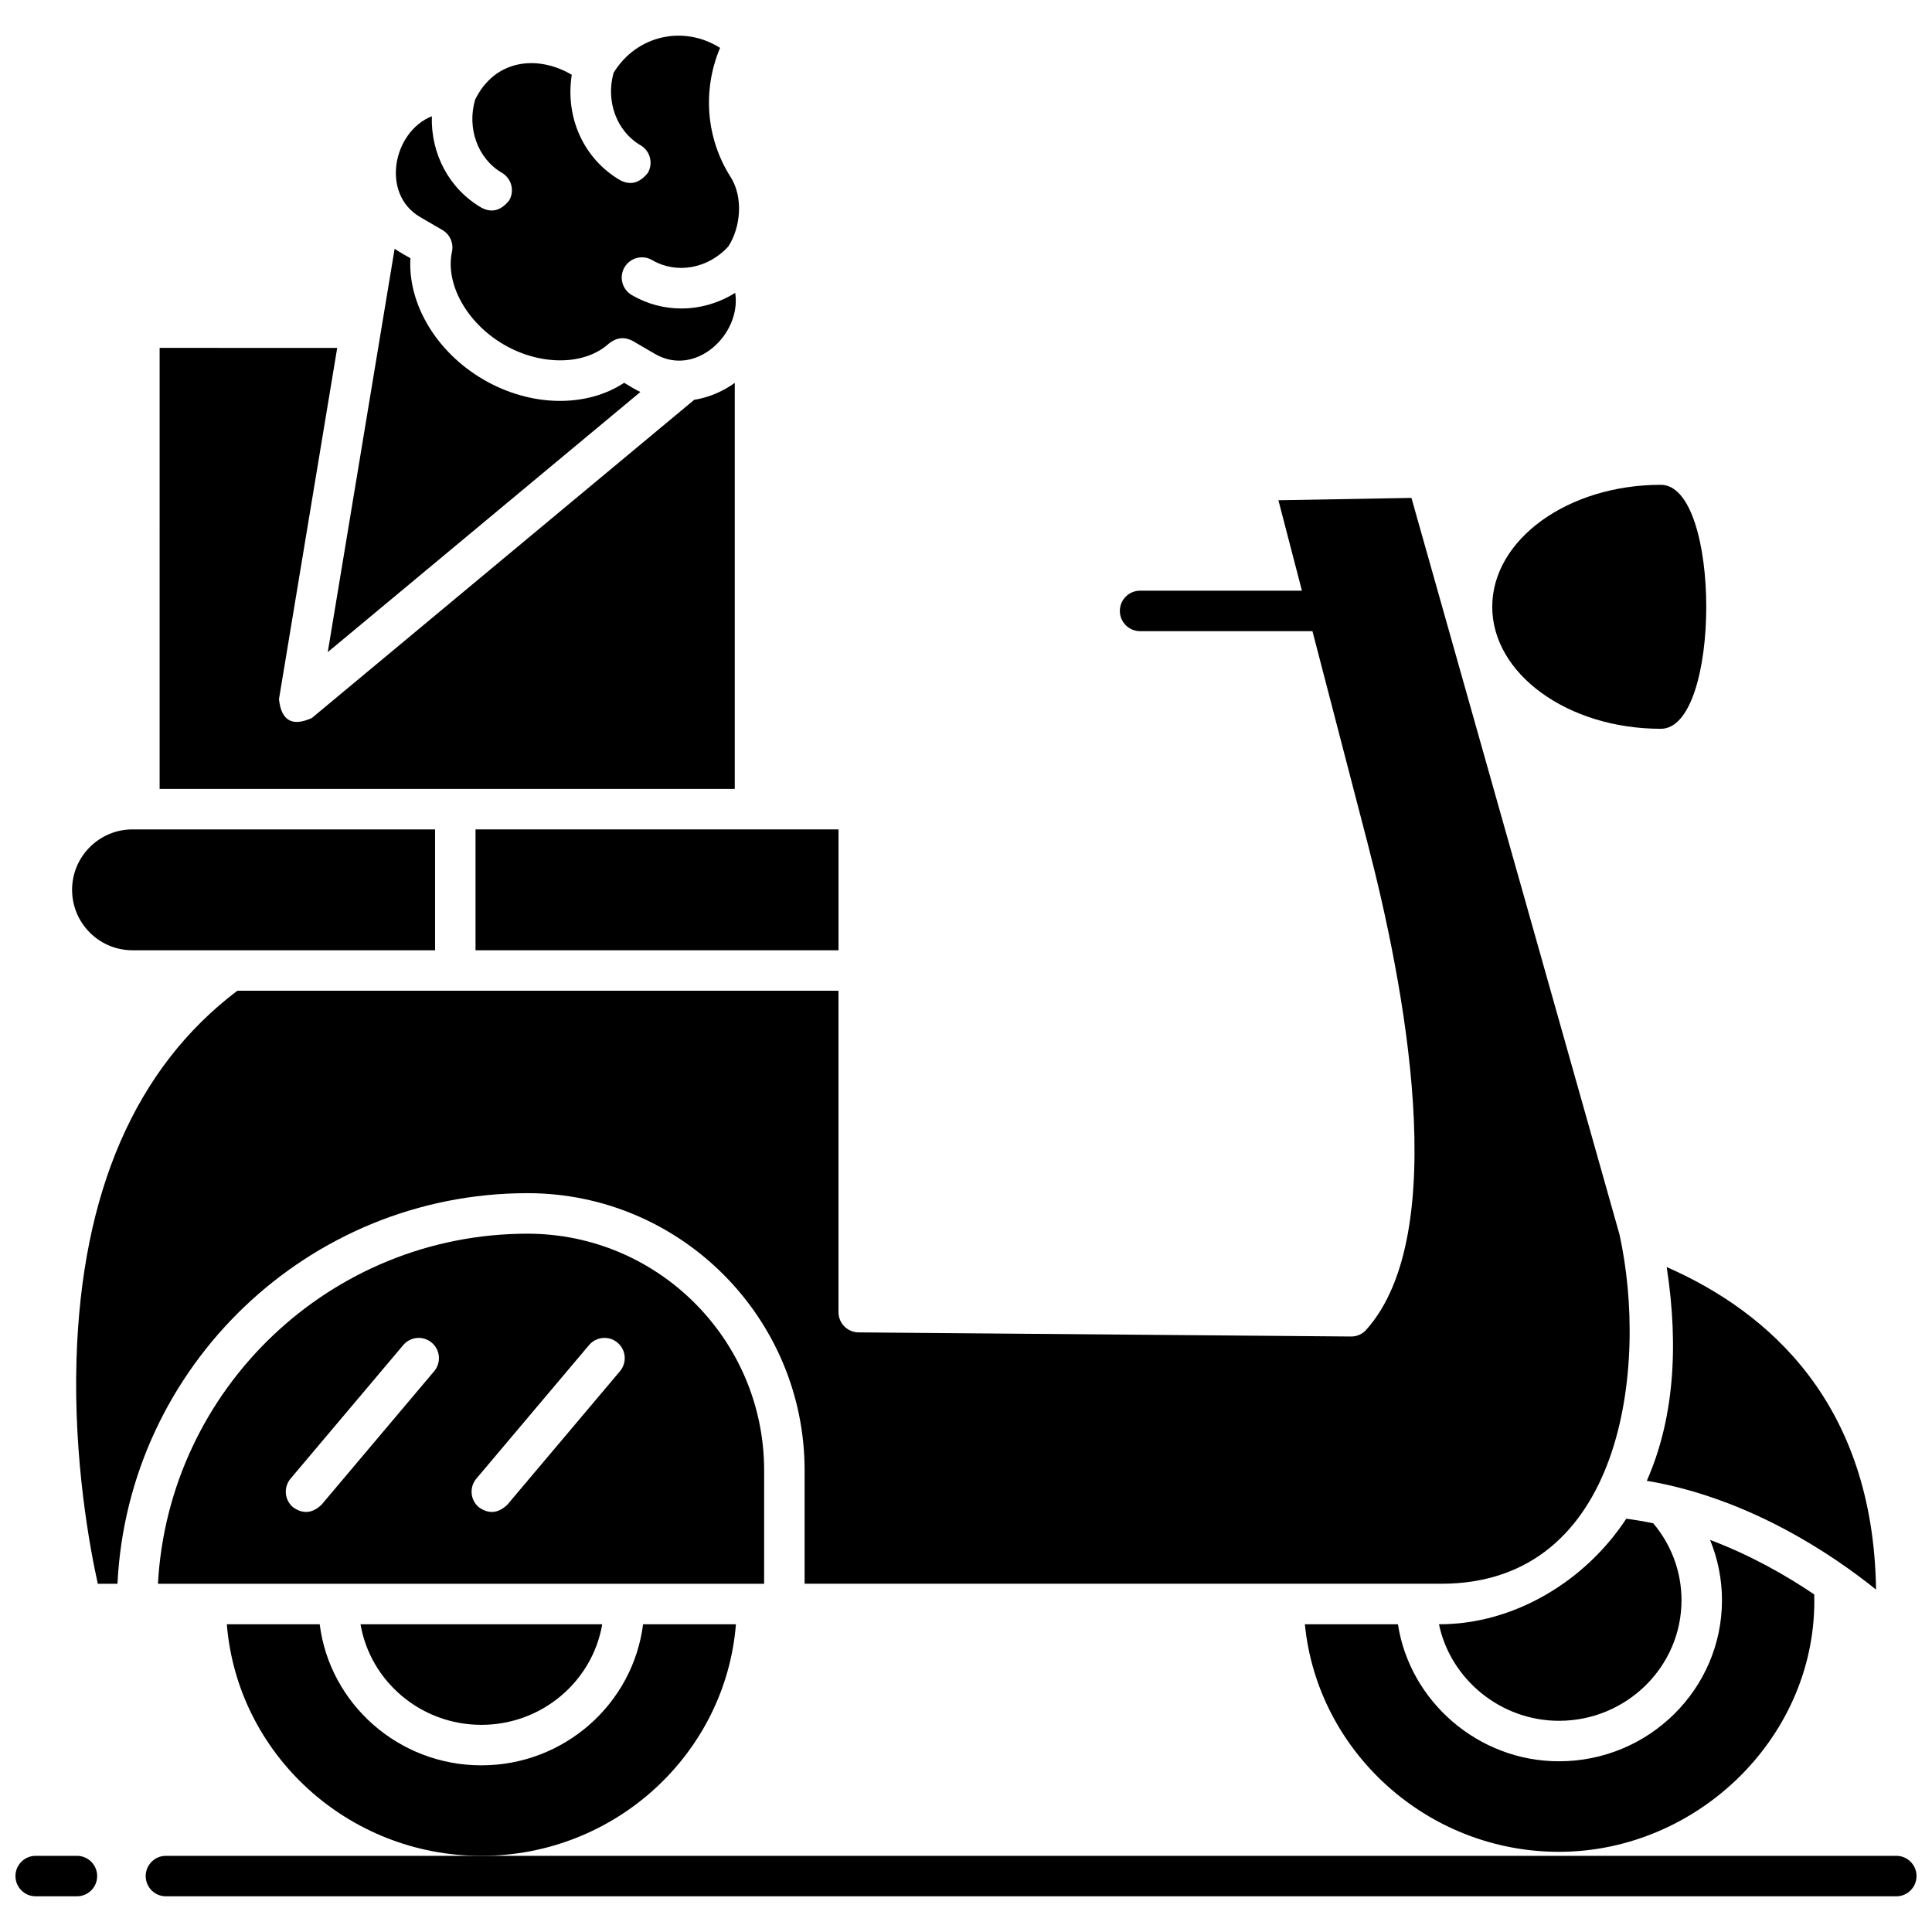
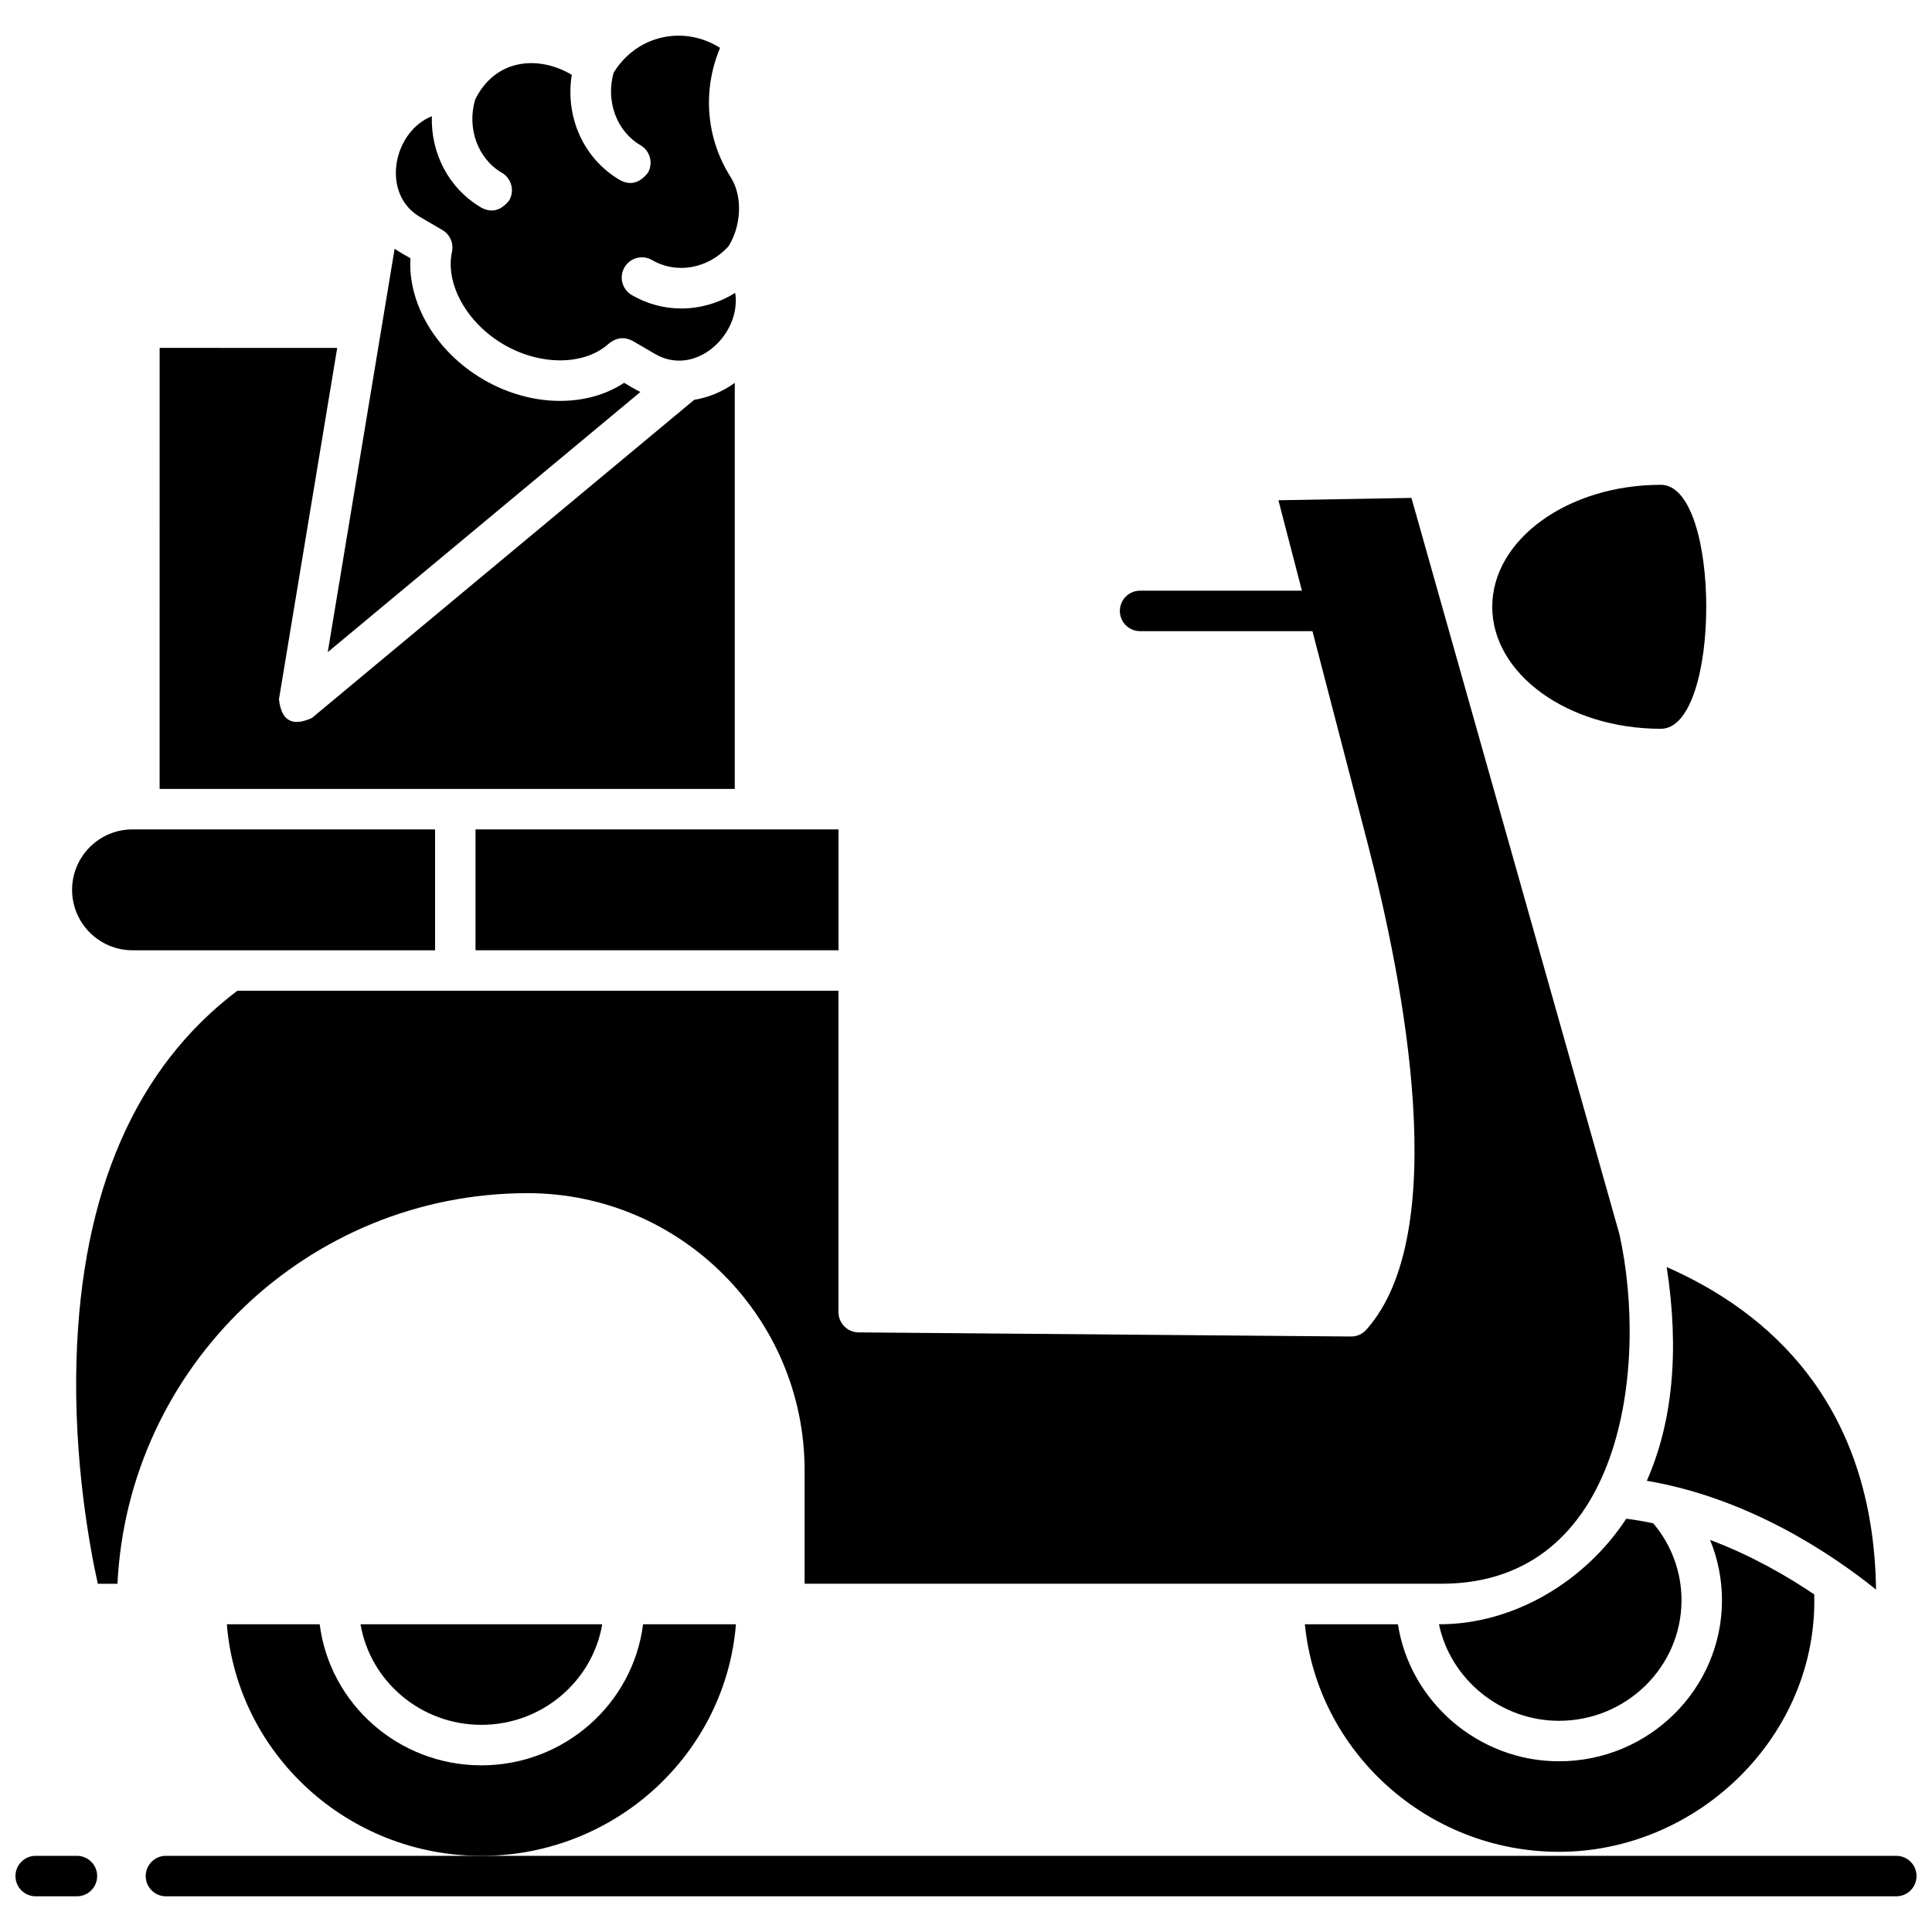
<svg xmlns="http://www.w3.org/2000/svg" width="800px" height="800px" version="1.1" viewBox="144 144 512 512">
  <defs>
    <clipPath id="b">
      <path d="m182 635h469.9v12h-469.9z" />
    </clipPath>
    <clipPath id="a">
      <path d="m148.09 635h21.906v12h-21.906z" />
    </clipPath>
  </defs>
  <path d="m271.57 601.1c16.07 0 29.453-11.551 32.027-26.656h-64.055c2.574 15.109 15.953 26.656 32.027 26.656z" />
  <path d="m314.42 574.45c-2.652 21.039-20.852 37.383-42.848 37.383-22 0-40.199-16.34-42.848-37.383h-24.609c2.75 34.297 31.953 61.371 67.457 61.371 35.504 0 64.707-27.078 67.457-61.371z" />
  <path d="m580.42 536.43c27.039 4.562 49.125 19.48 60.75 28.828-0.719-49.395-28.445-73.609-55.48-85.473 3.394 22.043 1.629 41.031-5.269 56.645z" />
  <path d="m557.14 600.03c17.906 0 32.477-14.336 32.477-31.957 0-7.473-2.648-14.648-7.488-20.383-2.418-0.508-4.812-0.914-7.152-1.215-10.793 16.488-29.703 28.035-49.637 27.973 3.043 14.523 16.285 25.582 31.801 25.582z" />
  <path d="m624.79 566.54c-7.348-4.969-16.793-10.387-27.602-14.441 2.059 5.031 3.152 10.441 3.152 15.977 0 23.535-19.379 42.684-43.195 42.684-21.391 0-39.52-15.867-42.68-36.309h-24.66c3.289 33.711 32.41 60.301 67.34 60.301 36.891 0 68.668-30.867 67.645-68.211z" />
  <path d="m584.14 272.48c-24.637 0-44.68 14.504-44.68 32.328 0 17.824 20.043 32.328 44.68 32.328 16.051 0 16.043-64.656 0-64.656z" />
-   <path d="m283.81 470.94c-52.289 0-95.156 41.152-97.949 92.781h160.64l0.004-30.051c0-34.59-28.129-62.73-62.699-62.73zm-24.75 36.445-29.863 35.395c-2.43 2.305-4.949 2.516-7.555 0.637-2.262-1.91-2.547-5.293-0.641-7.559l29.863-35.395c1.91-2.262 5.293-2.551 7.555-0.637 2.266 1.91 2.551 5.293 0.641 7.559zm49.238 0-29.863 35.395c-2.43 2.305-4.949 2.516-7.555 0.637-2.262-1.91-2.547-5.293-0.641-7.559l29.863-35.395c1.91-2.262 5.293-2.551 7.555-0.637 2.262 1.91 2.551 5.293 0.641 7.559z" />
  <path d="m573.16 471.07-55.113-195.12-35.254 0.621 6.231 23.965h-42.891c-2.961 0-5.359 2.402-5.359 5.363s2.398 5.363 5.359 5.363h45.68l14.625 56.242c9.668 37.184 22.477 103.37-0.367 128.9-1.027 1.148-2.481 1.797-4.039 1.785l-130.51-1.094c-2.941-0.023-5.316-2.418-5.316-5.363v-85.18h-159.3c-26.949 20.367-41.293 53.25-42.633 97.777-0.809 26.914 3.641 50.34 5.648 59.383h5.211c2.805-57.551 50.477-103.51 108.68-103.51 40.48 0 73.418 32.953 73.418 73.457v30.051h168.75c48.109-0.004 54.93-57.551 47.184-92.648z" />
  <path d="m259.3 363.8h-80.188c-8.828 0-16.008 7.184-16.008 16.016 0 8.832 7.18 16.016 16.008 16.016h80.188z" />
  <path d="m270.02 363.8h96.195v32.031h-96.195z" />
  <path d="m186.3 353.08h152.42v-107.61c-3.195 2.301-6.871 3.856-10.742 4.481l-101.33 84.324c-5.219 2.371-8.125 0.707-8.715-5l15.43-93.078-47.059-0.004z" />
  <path d="m248.58 209.93-17.719 106.89 82.844-68.938c-1.465-0.715-2.902-1.594-4.301-2.434-10.051 6.629-24.77 6.43-37.293-0.867-12.516-7.293-20.039-20.062-19.348-32.145-1.402-0.797-2.848-1.602-4.184-2.504z" />
  <path d="m324.56 225.75c-4.508 0-9.023-1.16-13.133-3.559-2.559-1.488-3.422-4.773-1.934-7.332 1.488-2.559 4.769-3.426 7.328-1.934 6.492 3.781 14.773 2.297 20.195-3.602 3.336-5.172 3.969-13.117 0.621-18.383-6.562-10.316-7.527-23.078-2.809-34.254-9.645-6.094-22.113-3.394-28.215 6.598-2.133 7.516 0.801 15.516 7.133 19.207 2.559 1.488 3.422 4.773 1.934 7.332-2.176 2.707-4.621 3.352-7.328 1.934-9.711-5.66-14.613-16.719-12.824-27.941-9.148-5.379-20.402-4.055-25.609 6.578-2.234 7.57 0.699 15.672 7.082 19.391 2.559 1.488 3.422 4.773 1.934 7.332-2.176 2.707-4.621 3.352-7.328 1.934-8.645-5.035-13.465-14.352-13.164-24.25-10.312 4.109-13.602 20.598-3.102 26.719l5.894 3.434c2.004 1.168 3.027 3.488 2.543 5.758-1.832 8.547 3.945 18.891 13.73 24.594 9.758 5.688 21.477 5.574 27.863-0.273 2.031-1.613 4.137-1.836 6.316-0.676l5.894 3.434c10.805 6.297 22.934-5.266 21.258-16.184-4.387 2.731-9.328 4.144-14.281 4.144z" />
  <g clip-path="url(#b)">
    <path d="m646.54 646.54h-458.57c-2.961 0-5.359-2.398-5.359-5.363 0-2.961 2.398-5.363 5.359-5.363h458.57c2.961 0 5.359 2.398 5.359 5.363 0 2.965-2.398 5.363-5.359 5.363z" />
  </g>
  <g clip-path="url(#a)">
    <path d="m164.39 646.54h-10.934c-2.961 0-5.359-2.398-5.359-5.363 0-2.961 2.398-5.363 5.359-5.363h10.934c2.961 0 5.359 2.398 5.359 5.363 0 2.965-2.398 5.363-5.359 5.363z" />
  </g>
</svg>